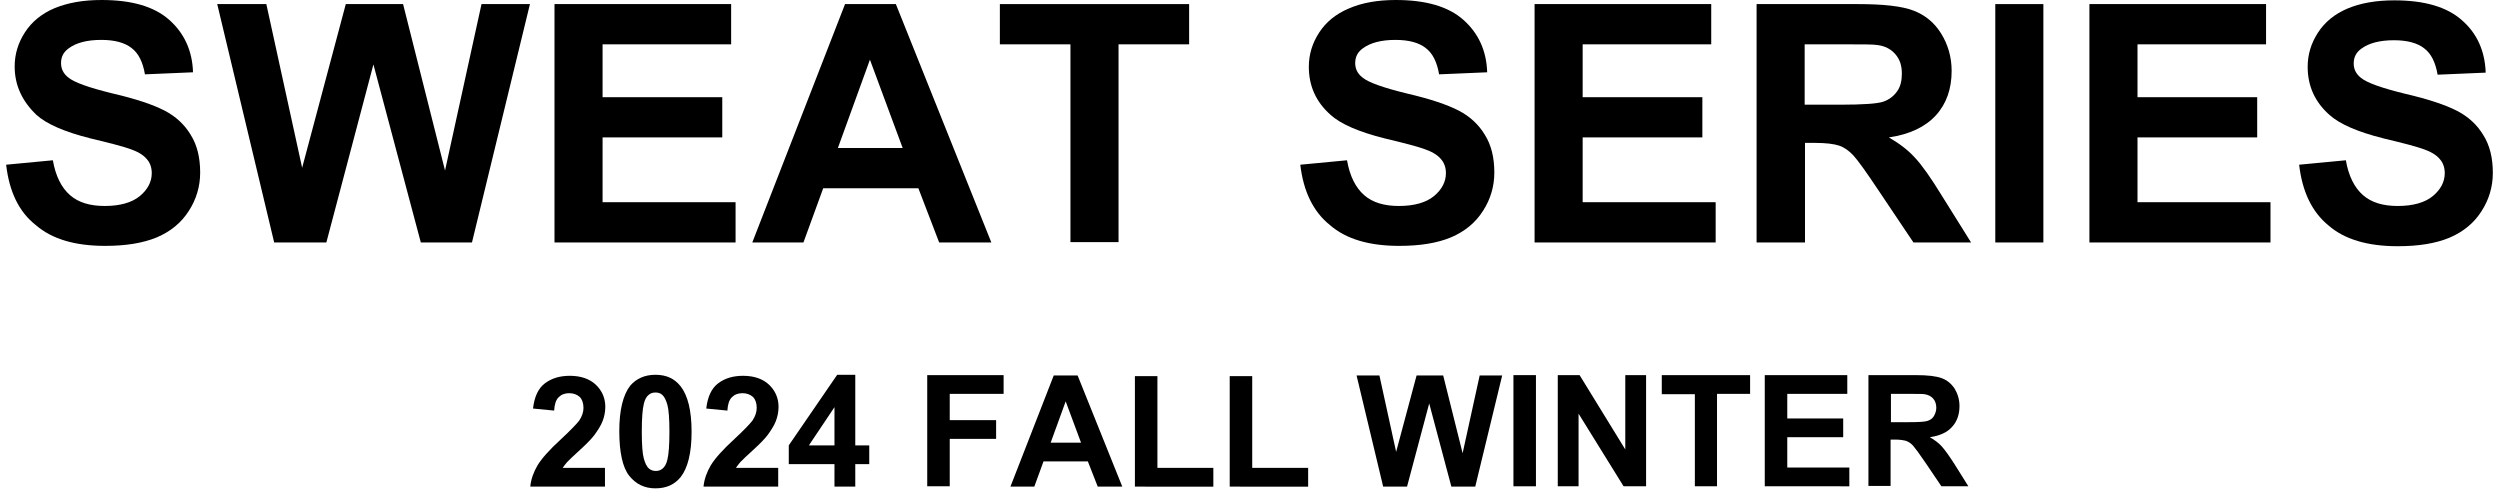
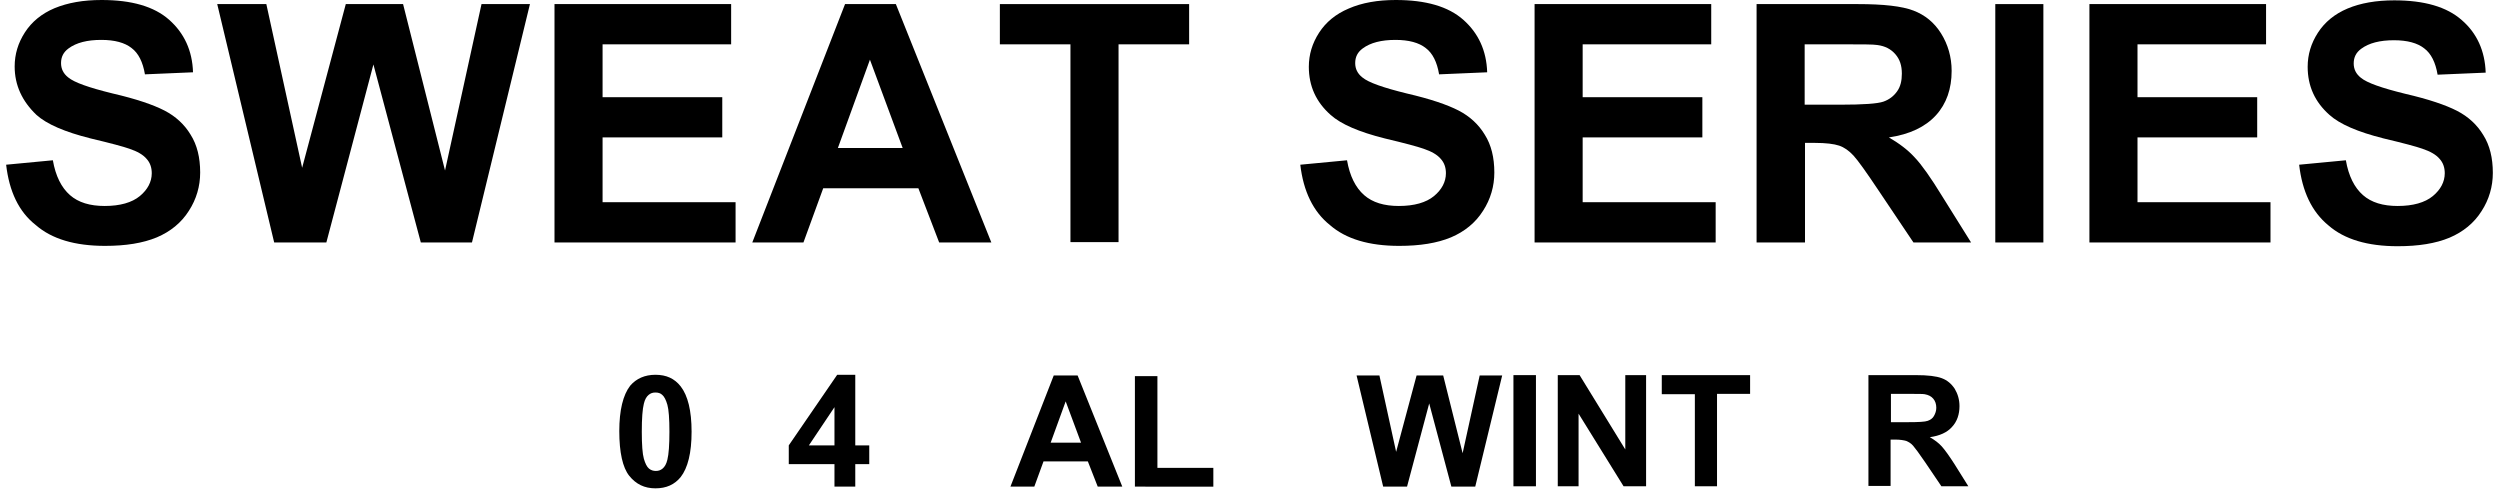
<svg xmlns="http://www.w3.org/2000/svg" version="1.1" id="レイヤー_1" x="0px" y="0px" viewBox="0 0 733.1 144" style="enable-background:new 0 0 733.1 144;" xml:space="preserve">
  <g>
    <g>
      <path d="M1.8,48.3L15.5,47c0.8,4.6,2.5,8,5,10.2c2.5,2.2,5.9,3.2,10.2,3.2c4.5,0,8-1,10.3-2.9c2.3-1.9,3.5-4.2,3.5-6.7    c0-1.7-0.5-3.1-1.5-4.2c-1-1.2-2.7-2.2-5.1-3c-1.7-0.6-5.4-1.6-11.3-3c-7.6-1.9-12.9-4.2-15.9-6.9C6.5,29.7,4.3,25,4.3,19.5    c0-3.6,1-6.9,3-10c2-3.1,4.9-5.5,8.7-7.1C19.9,0.8,24.4,0,29.8,0c8.8,0,15.4,1.9,19.8,5.8s6.8,9,7,15.4l-14.1,0.6    c-0.6-3.6-1.9-6.2-3.9-7.7c-2-1.6-5-2.4-8.9-2.4c-4.1,0-7.3,0.8-9.6,2.5c-1.5,1.1-2.2,2.5-2.2,4.3c0,1.7,0.7,3.1,2.1,4.2    c1.8,1.5,6.1,3,13,4.7c6.9,1.6,11.9,3.3,15.2,5c3.3,1.7,5.9,4.1,7.7,7.1c1.9,3,2.8,6.7,2.8,11.1c0,4-1.1,7.8-3.3,11.2    c-2.2,3.5-5.4,6.1-9.4,7.8c-4.1,1.7-9.1,2.5-15.2,2.5c-8.8,0-15.6-2-20.3-6.1C5.5,62.1,2.7,56.1,1.8,48.3z" />
      <path d="M80.4,71.1L63.7,1.2h14.4l10.5,48l12.8-48h16.8L130.5,50l10.7-48.8h14.2l-17,69.9h-15l-13.9-52.2L95.7,71.1H80.4z" />
      <path d="M162.6,71.1V1.2h51.8V13h-37.7v15.5h35.1v11.8h-35.1v19h39v11.8H162.6z" />
      <path d="M290.7,71.1h-15.3l-6.1-15.9h-27.9l-5.8,15.9h-15l27.2-69.9h14.9L290.7,71.1z M264.7,43.4l-9.6-25.9l-9.4,25.9H264.7z" />
      <path d="M313.9,71.1V13h-20.7V1.2h55.5V13H328v58H313.9z" />
      <path d="M381.3,48.3L395,47c0.8,4.6,2.5,8,5,10.2c2.5,2.2,5.9,3.2,10.2,3.2c4.5,0,8-1,10.3-2.9c2.3-1.9,3.5-4.2,3.5-6.7    c0-1.7-0.5-3.1-1.5-4.2c-1-1.2-2.7-2.2-5.1-3c-1.7-0.6-5.4-1.6-11.3-3c-7.6-1.9-12.9-4.2-15.9-6.9c-4.3-3.8-6.4-8.5-6.4-14.1    c0-3.6,1-6.9,3-10c2-3.1,4.9-5.5,8.7-7.1C399.4,0.8,404,0,409.3,0c8.8,0,15.4,1.9,19.8,5.8s6.8,9,7,15.4L422,21.8    c-0.6-3.6-1.9-6.2-3.9-7.7c-2-1.6-5-2.4-8.9-2.4c-4.1,0-7.3,0.8-9.6,2.5c-1.5,1.1-2.2,2.5-2.2,4.3c0,1.7,0.7,3.1,2.1,4.2    c1.8,1.5,6.1,3,13,4.7c6.9,1.6,11.9,3.3,15.2,5c3.3,1.7,5.9,4.1,7.7,7.1c1.9,3,2.8,6.7,2.8,11.1c0,4-1.1,7.8-3.3,11.2    c-2.2,3.5-5.4,6.1-9.4,7.8c-4.1,1.7-9.1,2.5-15.2,2.5c-8.8,0-15.6-2-20.3-6.1C385.1,62.1,382.2,56.1,381.3,48.3z" />
      <path d="M450,71.1V1.2h51.8V13h-37.7v15.5h35.1v11.8h-35.1v19h39v11.8H450z" />
      <path d="M515.1,71.1V1.2h29.7c7.5,0,12.9,0.6,16.3,1.9c3.4,1.3,6.1,3.5,8.1,6.7c2,3.2,3.1,6.9,3.1,11c0,5.2-1.5,9.6-4.6,13    c-3.1,3.4-7.7,5.6-13.8,6.5c3.1,1.8,5.6,3.7,7.6,5.9c2,2.1,4.7,5.9,8,11.3l8.5,13.6h-16.9l-10.2-15.2c-3.6-5.4-6.1-8.9-7.4-10.3    c-1.3-1.4-2.7-2.4-4.2-2.9c-1.5-0.5-3.9-0.8-7.1-0.8h-2.9v29.2H515.1z M529.2,30.7h10.4c6.8,0,11-0.3,12.7-0.9c1.7-0.6,3-1.6,4-3    c1-1.4,1.4-3.1,1.4-5.2c0-2.4-0.6-4.2-1.9-5.7s-3-2.4-5.3-2.7c-1.1-0.2-4.6-0.2-10.3-0.2h-11V30.7z" />
      <path d="M585.1,71.1V1.2h14.1v69.9H585.1z" />
      <path d="M612.7,71.1V1.2h51.8V13h-37.7v15.5h35.1v11.8h-35.1v19h39v11.8H612.7z" />
      <path d="M674.2,48.3l13.7-1.3c0.8,4.6,2.5,8,5,10.2c2.5,2.2,5.9,3.2,10.2,3.2c4.5,0,8-1,10.3-2.9c2.3-1.9,3.5-4.2,3.5-6.7    c0-1.7-0.5-3.1-1.5-4.2c-1-1.2-2.7-2.2-5.1-3c-1.7-0.6-5.4-1.6-11.3-3c-7.6-1.9-12.9-4.2-15.9-6.9c-4.3-3.8-6.4-8.5-6.4-14.1    c0-3.6,1-6.9,3-10c2-3.1,4.9-5.5,8.7-7.1c3.8-1.6,8.4-2.4,13.7-2.4c8.8,0,15.4,1.9,19.8,5.8c4.4,3.8,6.8,9,7,15.4l-14.1,0.6    c-0.6-3.6-1.9-6.2-3.9-7.7c-2-1.6-5-2.4-8.9-2.4c-4.1,0-7.3,0.8-9.6,2.5c-1.5,1.1-2.2,2.5-2.2,4.3c0,1.7,0.7,3.1,2.1,4.2    c1.8,1.5,6.1,3,13,4.7c6.9,1.6,11.9,3.3,15.2,5c3.3,1.7,5.9,4.1,7.7,7.1c1.9,3,2.8,6.7,2.8,11.1c0,4-1.1,7.8-3.3,11.2    c-2.2,3.5-5.4,6.1-9.4,7.8c-4.1,1.7-9.1,2.5-15.2,2.5c-8.8,0-15.6-2-20.3-6.1C677.9,62.1,675.1,56.1,674.2,48.3z" />
    </g>
    <g>
-       <path d="M177.4,136.9v5.8h-21.9c0.2-2.2,1-4.3,2.1-6.2c1.2-2,3.5-4.6,7-7.8c2.8-2.6,4.5-4.4,5.2-5.3c0.9-1.3,1.3-2.6,1.3-3.8    c0-1.4-0.4-2.5-1.1-3.2c-0.8-0.7-1.8-1.1-3.1-1.1c-1.3,0-2.3,0.4-3.1,1.2c-0.8,0.8-1.2,2.1-1.3,3.9l-6.2-0.6    c0.4-3.4,1.5-5.9,3.5-7.4c2-1.5,4.4-2.2,7.3-2.2c3.2,0,5.8,0.9,7.6,2.6c1.8,1.7,2.8,3.9,2.8,6.5c0,1.5-0.3,2.9-0.8,4.2    c-0.5,1.3-1.4,2.7-2.5,4.2c-0.8,1-2.1,2.4-4.1,4.2c-2,1.8-3.2,3-3.8,3.6c-0.5,0.6-1,1.2-1.3,1.7H177.4z" />
      <path d="M192.2,109.9c3.2,0,5.6,1.1,7.4,3.4c2.1,2.7,3.2,7.1,3.2,13.3c0,6.2-1.1,10.6-3.2,13.3c-1.8,2.2-4.2,3.3-7.4,3.3    c-3.2,0-5.7-1.2-7.7-3.7c-1.9-2.4-2.9-6.8-2.9-13.1c0-6.1,1.1-10.6,3.2-13.3C186.6,111,189.1,109.9,192.2,109.9z M192.2,115.1    c-0.8,0-1.4,0.2-2,0.7c-0.6,0.5-1.1,1.3-1.4,2.6c-0.4,1.6-0.6,4.3-0.6,8.2c0,3.8,0.2,6.5,0.6,7.9c0.4,1.4,0.9,2.4,1.5,2.9    c0.6,0.5,1.3,0.7,2,0.7c0.8,0,1.4-0.2,2-0.7c0.6-0.5,1.1-1.3,1.4-2.6c0.4-1.6,0.6-4.3,0.6-8.2c0-3.8-0.2-6.5-0.6-7.9    c-0.4-1.4-0.9-2.4-1.5-2.9C193.7,115.3,193,115.1,192.2,115.1z" />
-       <path d="M228.2,136.9v5.8h-21.9c0.2-2.2,1-4.3,2.1-6.2c1.2-2,3.5-4.6,7-7.8c2.8-2.6,4.5-4.4,5.2-5.3c0.9-1.3,1.3-2.6,1.3-3.8    c0-1.4-0.4-2.5-1.1-3.2c-0.8-0.7-1.8-1.1-3.1-1.1c-1.3,0-2.3,0.4-3.1,1.2c-0.8,0.8-1.2,2.1-1.3,3.9l-6.2-0.6    c0.4-3.4,1.5-5.9,3.5-7.4c2-1.5,4.4-2.2,7.3-2.2c3.2,0,5.8,0.9,7.6,2.6c1.8,1.7,2.8,3.9,2.8,6.5c0,1.5-0.3,2.9-0.8,4.2    c-0.5,1.3-1.4,2.7-2.5,4.2c-0.8,1-2.1,2.4-4.1,4.2c-2,1.8-3.2,3-3.8,3.6c-0.5,0.6-1,1.2-1.3,1.7H228.2z" />
      <path d="M244.7,142.7v-6.6h-13.4v-5.5l14.2-20.7h5.3v20.7h4.1v5.5h-4.1v6.6H244.7z M244.7,130.6v-11.2l-7.5,11.2H244.7z" />
-       <path d="M271.9,142.7V110h22.4v5.5h-15.8v7.7h13.6v5.5h-13.6v13.9H271.9z" />
      <path d="M329.1,142.7h-7.2l-2.9-7.4h-13l-2.7,7.4h-7l12.7-32.6h7L329.1,142.7z M317,129.8l-4.5-12.1l-4.4,12.1H317z" />
      <path d="M332.8,142.7v-32.4h6.6v26.9h16.4v5.5H332.8z" />
-       <path d="M360.6,142.7v-32.4h6.6v26.9h16.4v5.5H360.6z" />
      <path d="M405.6,142.7l-7.8-32.6h6.7l4.9,22.4l6-22.4h7.8l5.7,22.8l5-22.8h6.6l-7.9,32.6h-7l-6.5-24.4l-6.5,24.4H405.6z" />
      <path d="M443.8,142.7V110h6.6v32.6H443.8z" />
      <path d="M456.8,142.7V110h6.4l13.4,21.8V110h6.1v32.6h-6.6l-13.2-21.3v21.3H456.8z" />
      <path d="M497,142.7v-27.1h-9.7V110h25.9v5.5h-9.7v27.1H497z" />
-       <path d="M517.5,142.7V110h24.2v5.5h-17.6v7.2h16.4v5.5h-16.4v8.9h18.2v5.5H517.5z" />
      <path d="M547.9,142.7V110h13.9c3.5,0,6,0.3,7.6,0.9s2.8,1.6,3.8,3.1c0.9,1.5,1.4,3.2,1.4,5.1c0,2.4-0.7,4.5-2.2,6.1    c-1.4,1.6-3.6,2.6-6.5,3c1.4,0.8,2.6,1.7,3.5,2.7c0.9,1,2.2,2.8,3.8,5.3l4,6.4h-7.9l-4.8-7.1c-1.7-2.5-2.9-4.1-3.5-4.8    c-0.6-0.7-1.3-1.1-2-1.4c-0.7-0.2-1.8-0.4-3.3-0.4h-1.3v13.6H547.9z M554.5,123.8h4.9c3.2,0,5.1-0.1,5.9-0.4    c0.8-0.3,1.4-0.7,1.8-1.4c0.4-0.7,0.7-1.5,0.7-2.4c0-1.1-0.3-2-0.9-2.7c-0.6-0.7-1.4-1.1-2.5-1.3c-0.5-0.1-2.1-0.1-4.8-0.1h-5.1    V123.8z" />
    </g>
  </g>
</svg>